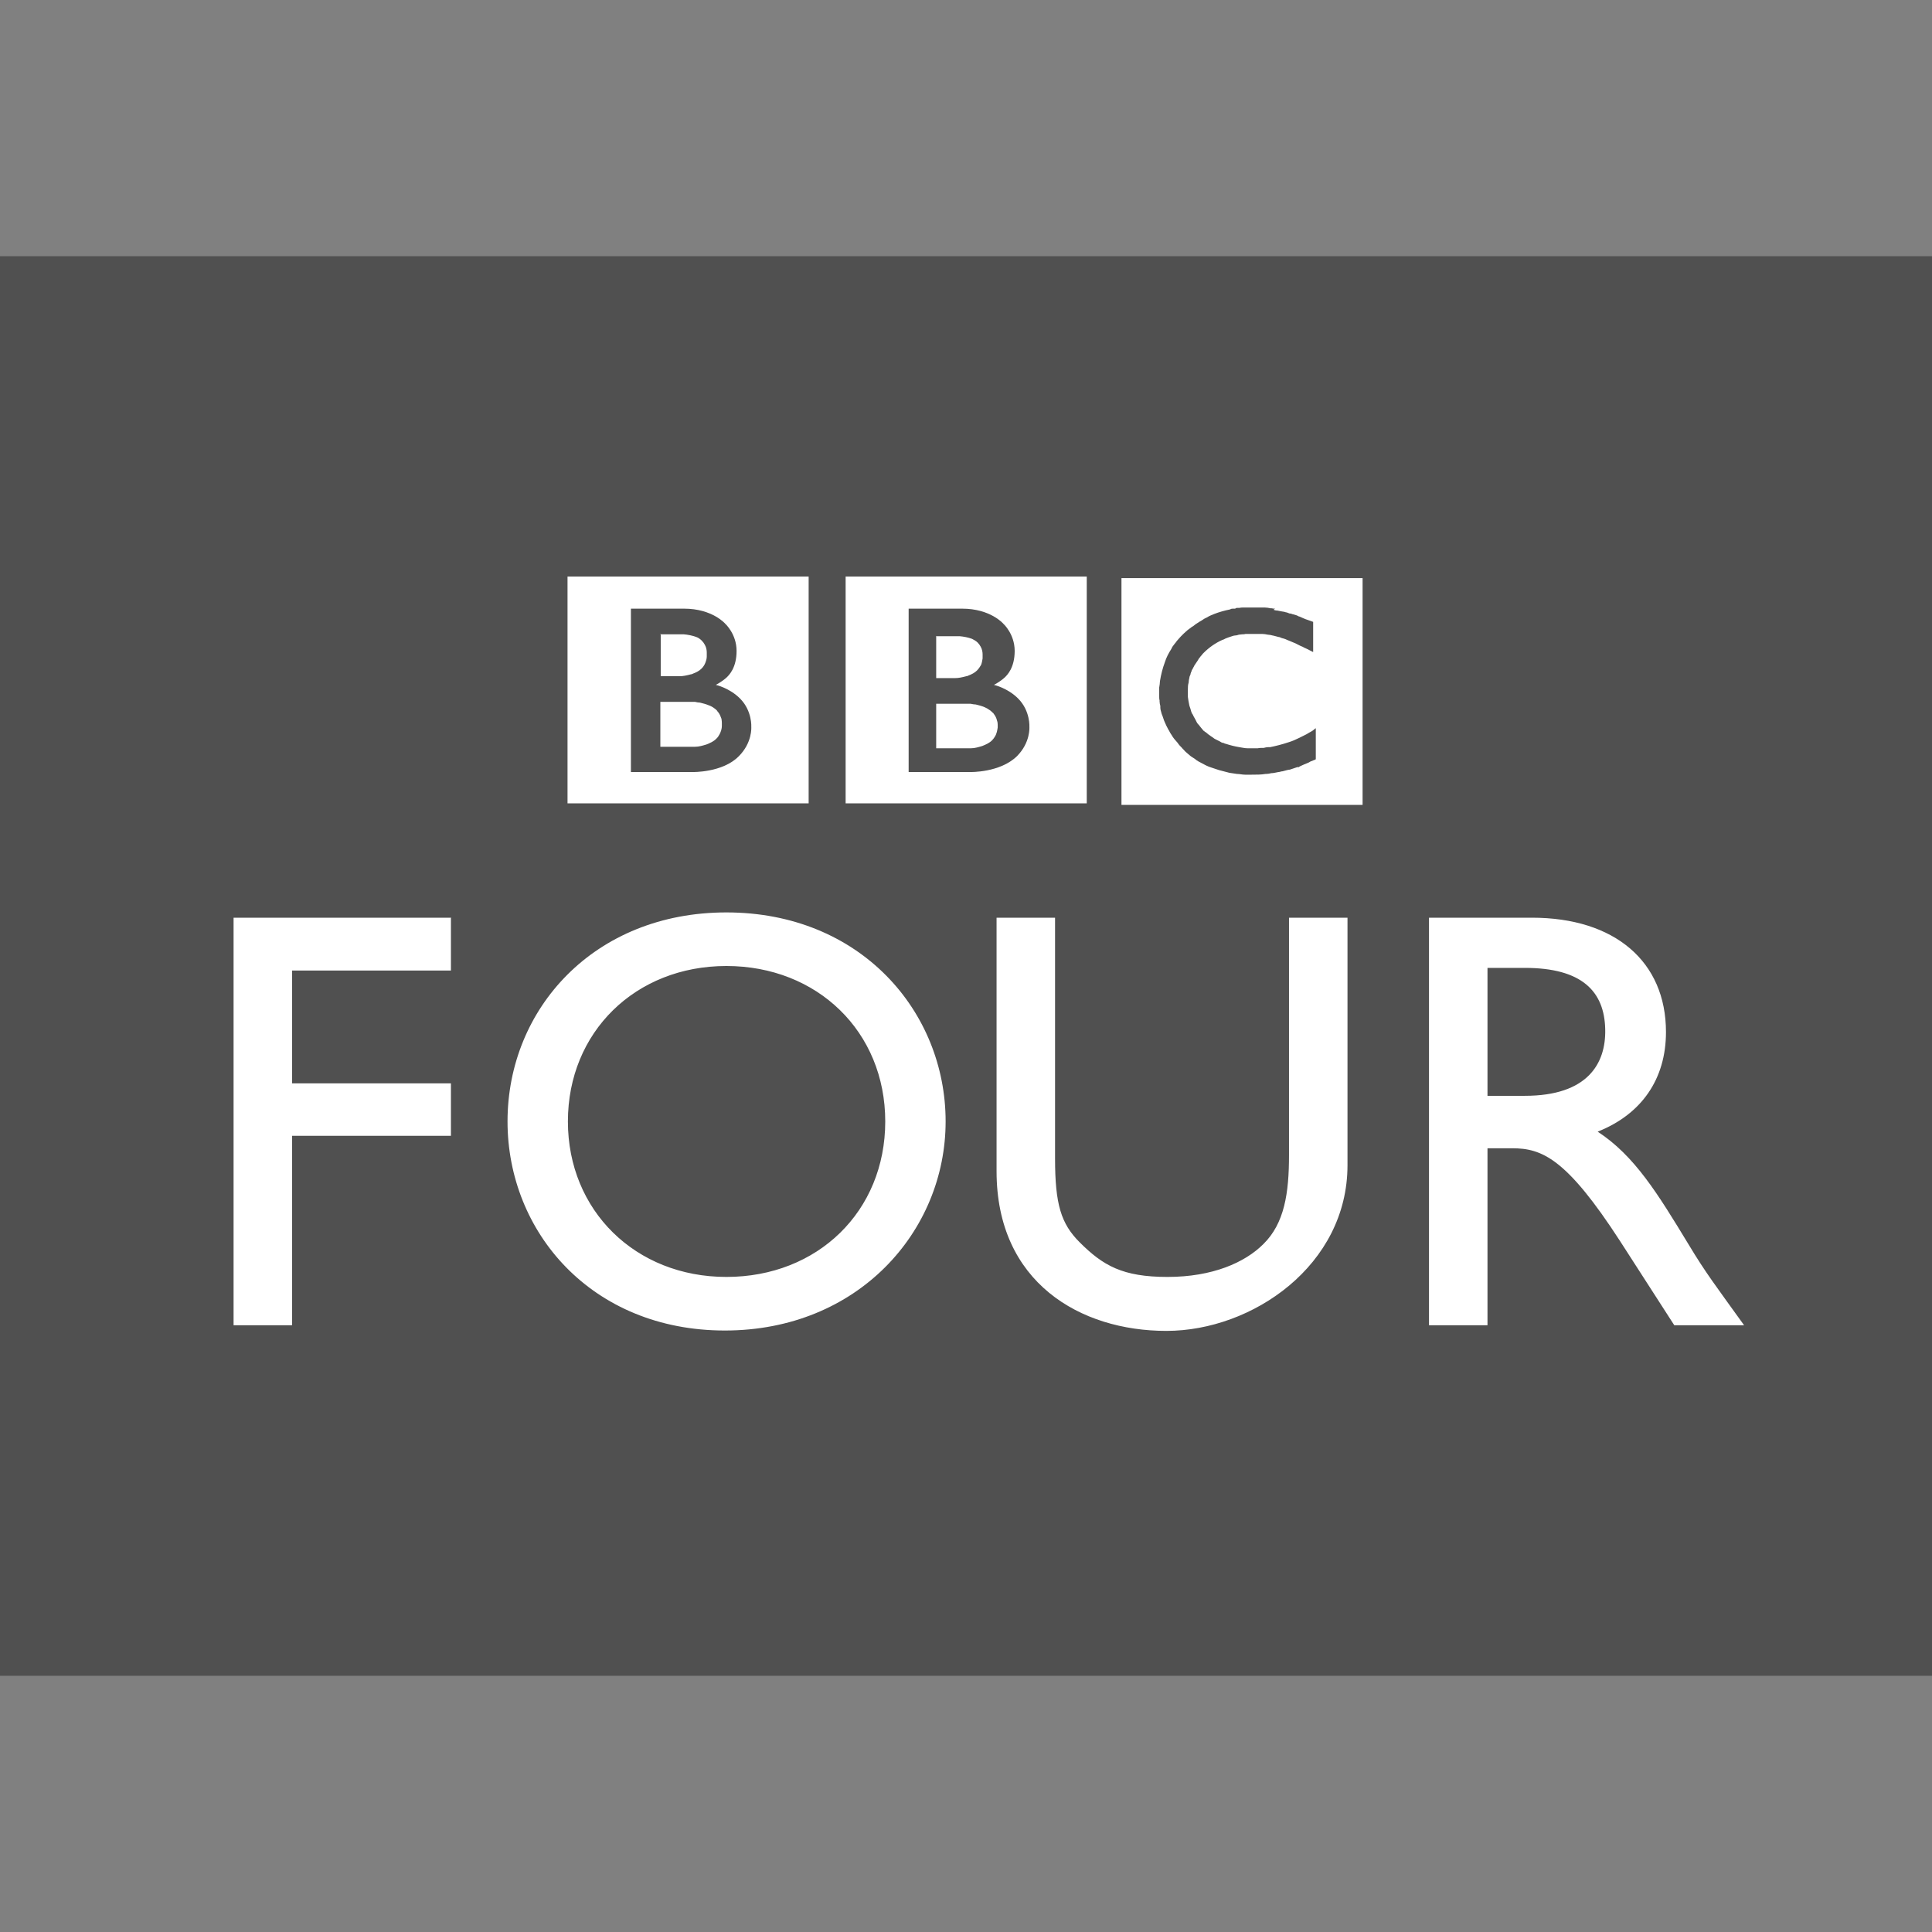
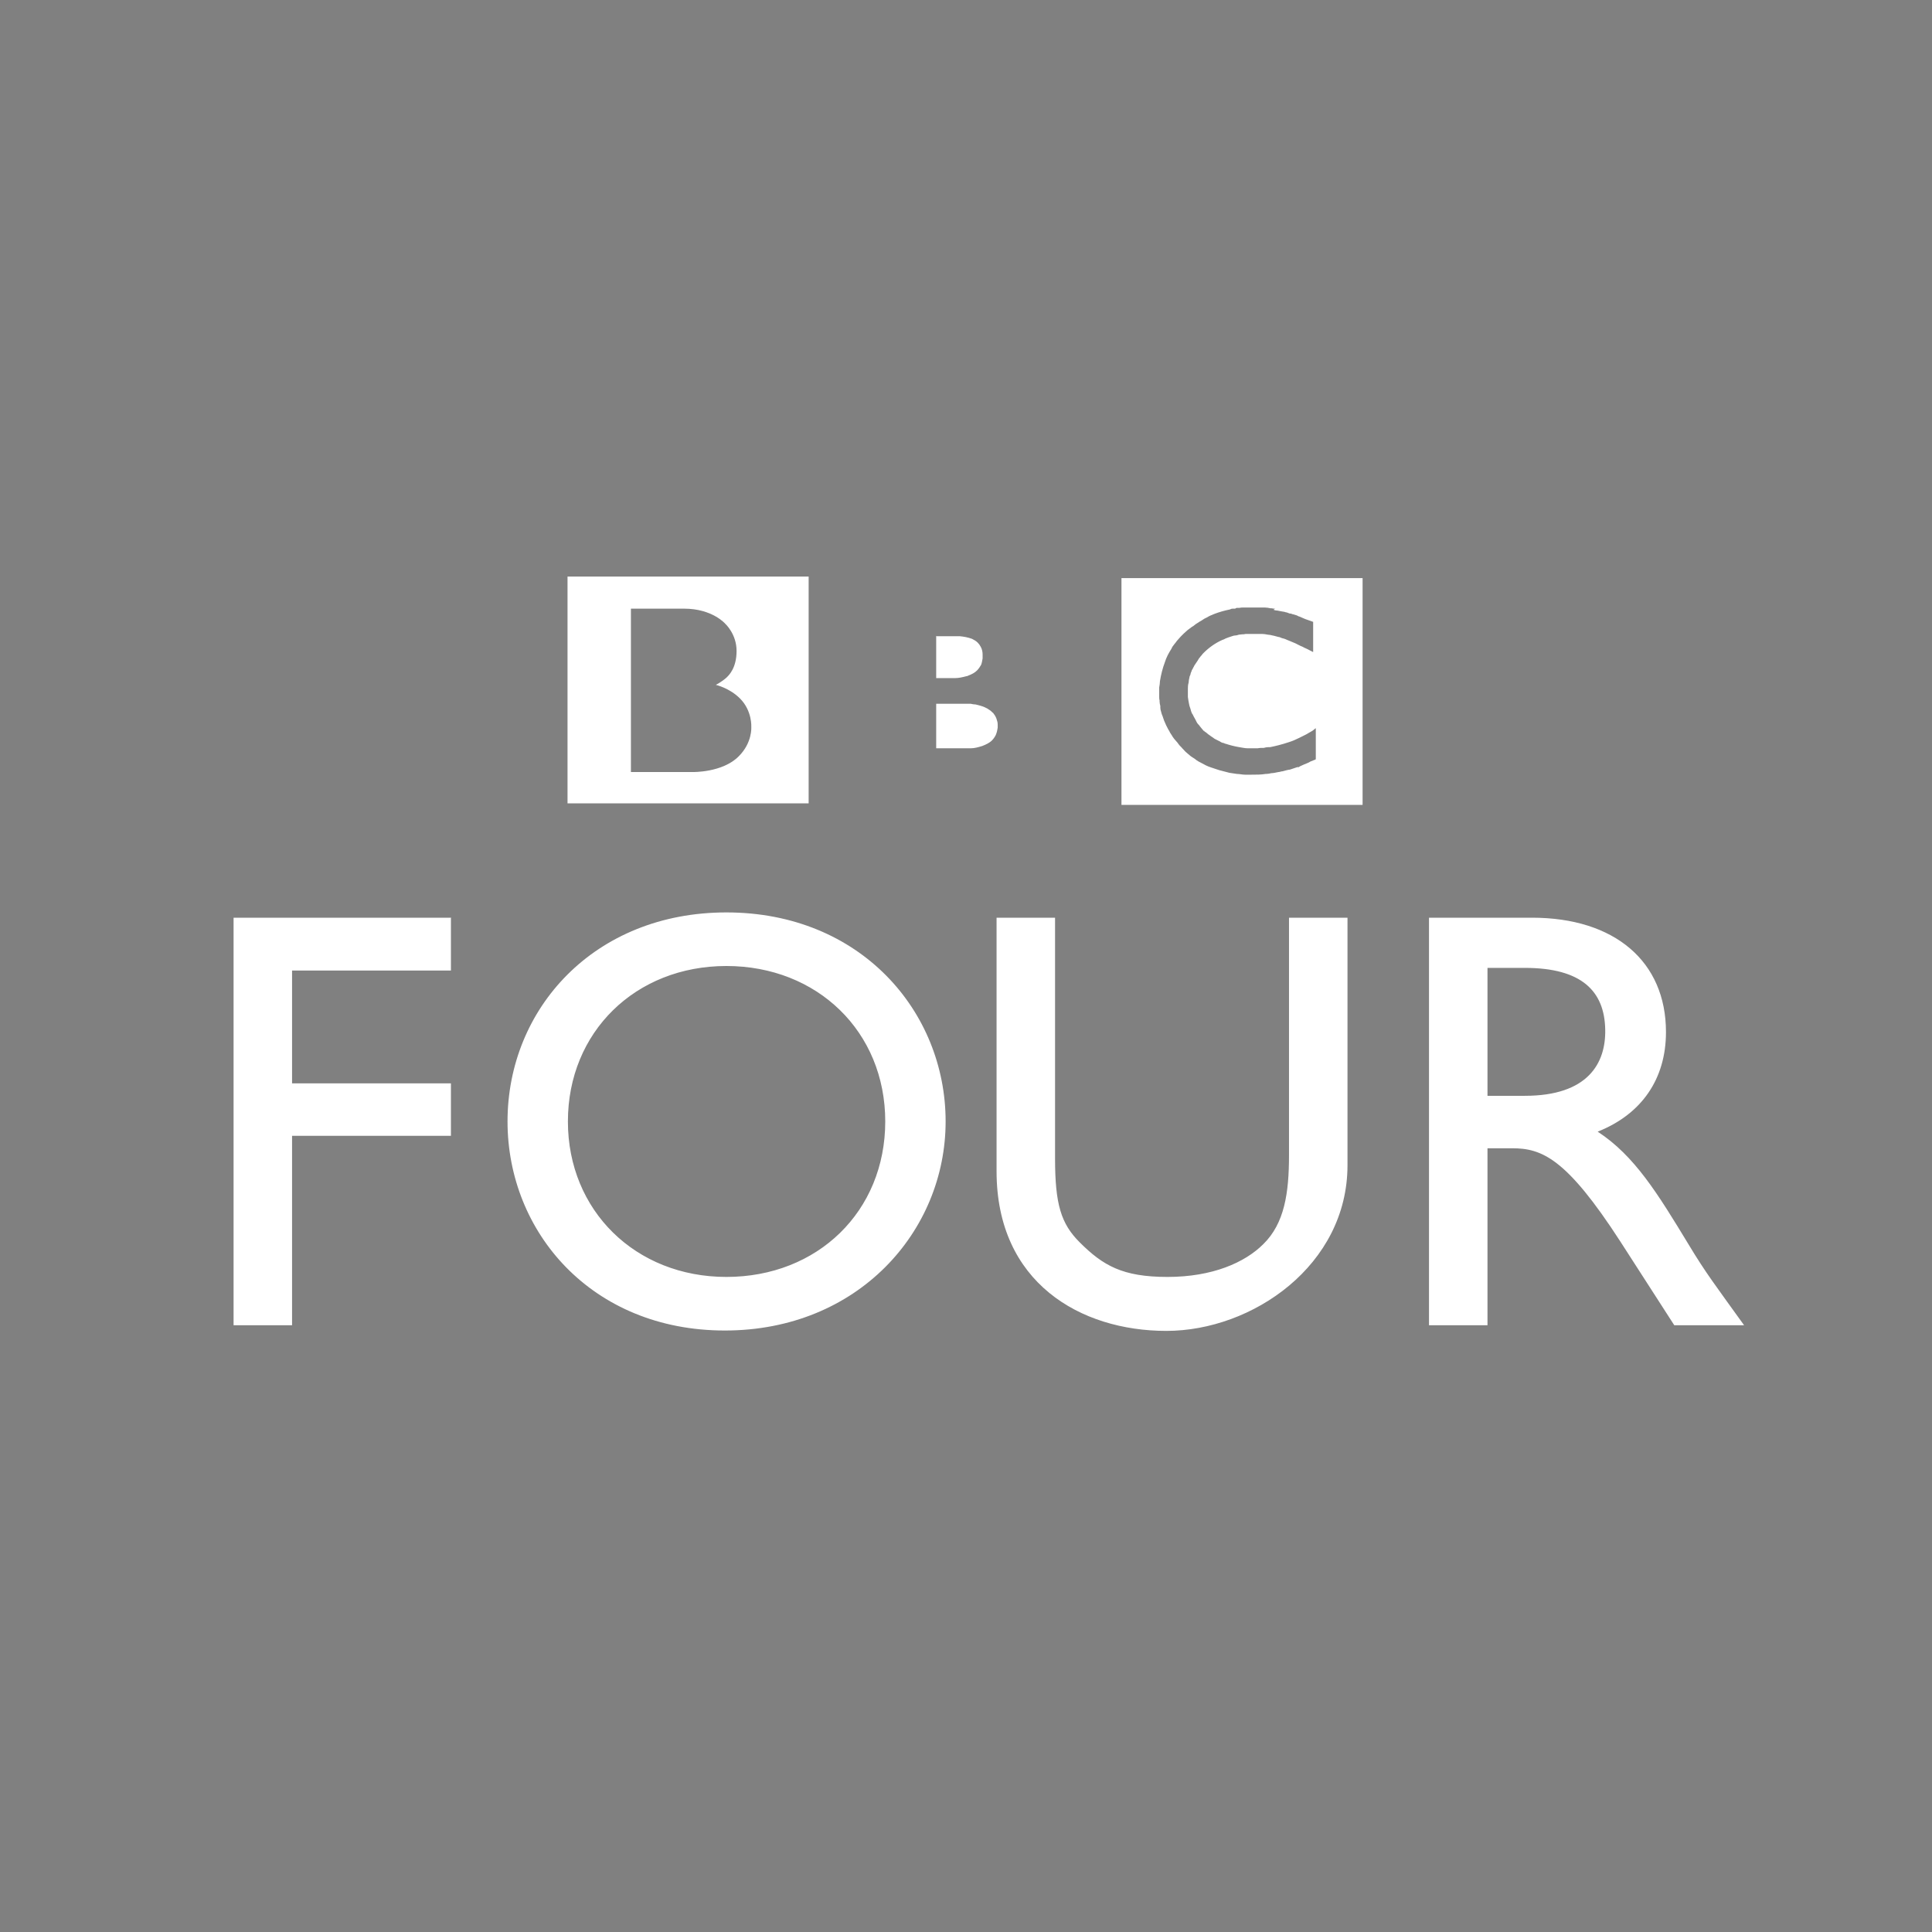
<svg xmlns="http://www.w3.org/2000/svg" id="a" width="512" height="512" viewBox="0 0 512 512">
  <rect x="0" y="0" width="512" height="512" fill="#808080" stroke="none" />
-   <path d="M0,67.9H512V444.1H0V67.9" style="fill:#505050;" />
  <path d="M119.6,243.2H61.9v108h15.5v-50.2h42.1v-13.9h-42.1v-29.9h42.1v-13.9Zm14.9,54c0,29.3,22.3,55.4,57.6,55.4s58.5-26.3,58.5-55.4-22.5-55.4-58.1-55.4c-35,0-58,25.5-58,55.4m16,0c0-23.7,17.9-41.2,42-41.2s42.1,17.4,42.1,41.2-17.9,41.2-42.1,41.2c-24.1,0-42-17.6-42-41.2m206.7-54h-15.6v62.9c0,10.1-1.2,18.1-6.8,23.6-4.9,4.9-13.5,8.7-25.4,8.7s-17.1-3-23.3-9.2c-4.9-4.9-6.5-10-6.5-22.2v-63.8h-15.5v67.2c0,29.5,22.2,42.3,45,42.3s48-17.4,48-43.9v-65.6m21.6,0v108h15.5v-46.9h6.5c7.9,0,14.4,2.6,28.7,24.7l14.3,22.2h18.5c-7.4-10.3-10.2-13.9-14.7-21.4-8.2-13.5-14.3-23.5-24.1-29.9,11.6-4.6,18.1-13.9,18.1-26.4,0-18.7-13.6-30.3-35.5-30.3h-27.3m15.5,13.3h9.9c15.1,0,21.1,6.2,21.3,16.3,.2,9-4.6,17.6-21.3,17.6h-9.9v-33.9m-56.3-95.2c-.3,0-.6,0-.9-.1h-.3c-.5-.1-1-.2-1.5-.2-.3,0-.7,0-1,0-.6,0-1.2,0-1.8,0h-.7c-.5,0-1,0-1.4,0-.3,0-.5,0-.8,0-.4,0-.7,0-1.1,.1h-.7l-.4,.2c-.2,0-.4,0-.5,0-.3,0-.5,0-.8,.2-1.5,.3-2.9,.7-4.2,1.2-.7,.3-1.3,.5-1.9,.9-.5,.2-1,.5-1.4,.8-.5,.3-.9,.5-1.3,.8-.3,.2-.5,.3-.7,.5-.2,.2-.4,.3-.6,.4-.4,.3-.8,.6-1.2,.9-.3,.3-.7,.6-1,.9-.3,.3-.5,.5-.8,.8-.3,.3-.5,.6-.8,.9-.3,.3-.5,.7-.8,1-.2,.3-.4,.5-.6,.8-.1,.2-.2,.4-.3,.6-.7,1.1-1.3,2.2-1.7,3.5-.6,1.6-1,3.2-1.3,5,0,.5-.1,1.1-.2,1.7,0,.4,0,.9,0,1.4v1c0,.3,0,.7,.1,1v.3c0,.4,.1,.8,.2,1.2,0,.2,0,.3,0,.5,0,.3,.1,.7,.2,1,.1,.4,.2,.8,.4,1.2,.2,.5,.3,1,.5,1.4,.3,.7,.6,1.4,1,2.1,.3,.4,.4,.8,.7,1.2,.2,.3,.4,.6,.5,.8,.3,.4,.5,.7,.8,1,.3,.3,.6,.7,.8,1,.3,.4,.7,.7,1,1.1l.2,.2c.3,.3,.5,.6,.9,.9,.2,.2,.5,.4,.7,.6,.2,.2,.5,.4,.8,.6,.3,.2,.7,.4,1,.7,.4,.3,.8,.5,1.2,.7,.9,.5,1.8,1,2.8,1.3,.4,.1,.8,.3,1.2,.4,.4,.1,.8,.3,1.3,.4,.7,.2,1.5,.4,2.3,.6,.7,.1,1.3,.2,2,.3,.7,0,1.4,.2,2.2,.2,.4,0,.7,0,1.1,0h.5c1.4,0,2.6,0,3.8-.2h.2c.4,0,.9-.1,1.3-.2,.6,0,1.3-.2,1.9-.3,.4,0,.7-.2,1.1-.2,.5-.1,1-.3,1.6-.4,.4,0,.7-.2,1.1-.3,.4-.1,.8-.3,1.2-.4h.4c.2-.2,.5-.3,.7-.4,.4-.2,.9-.4,1.4-.6,.3-.1,.7-.3,1-.5,.3-.1,.7-.3,1-.4,.1,0,.3-.1,.4-.2v-8.2c-.1,0-.2,.1-.3,.2l-.5,.4c-.6,.4-1.1,.6-1.7,1-.6,.3-1.2,.6-1.8,.9-1,.5-1.9,.9-2.9,1.2-1.8,.6-3.4,1-4.9,1.3-.2,0-.3,0-.5,0-.4,0-.8,.1-1.2,.2-.6,0-1.1,0-1.6,.1h-.9c-.6,0-1.2,0-1.8,0-.7,0-1.5-.2-2.2-.3-1.2-.2-2.4-.5-3.6-.9-.2,0-.3-.1-.5-.2-.1,0-.3,0-.4-.1-.2,0-.4-.2-.6-.3-.4-.2-.8-.4-1.2-.6-.2-.1-.4-.2-.6-.4-.2-.1-.4-.3-.6-.4-.3-.2-.5-.4-.7-.5-.2-.2-.5-.4-.6-.5l-.3-.2h-.1v-.2h-.2c-.4-.5-.7-.8-1-1.2-.1-.2-.3-.4-.5-.6-.2-.2-.3-.4-.4-.6-.1-.2-.2-.4-.3-.6-.2-.3-.3-.6-.5-.9-.1-.2-.2-.5-.4-.7-.2-.4-.3-.8-.4-1.2-.1-.3-.2-.6-.3-.9-.2-.9-.3-1.6-.4-2.3,0-.2,0-.5,0-.7,0-.3,0-.6,0-.9v-.5c0-.4,0-1.1,.2-1.7,0-.4,.1-.9,.2-1.3,0-.3,.2-.6,.3-.9,0-.3,.2-.6,.3-.9,0-.2,.2-.4,.3-.6,.1-.3,.3-.5,.4-.8,.1-.2,.3-.4,.4-.6,.3-.4,.6-.9,.9-1.4,.2-.2,.3-.3,.4-.5,.2-.2,.4-.4,.5-.6,.1-.1,.2-.2,.3-.3,1.4-1.4,3.1-2.6,4.9-3.4,.3-.1,.6-.2,.9-.4,.3-.1,.5-.2,.8-.3,.3-.1,.6-.2,.9-.3,.3-.1,.6-.2,.9-.2,.3,0,.6-.1,.9-.2,.3,0,.6-.1,.9-.1,.3,0,.6,0,.9-.1,.6,0,1.2,0,1.8,0h.6c.4,0,.8,0,1.2,0,.3,0,.5,0,.8,0,.5,0,1,.1,1.5,.2,.4,0,.8,.1,1.2,.2,.6,.1,1.1,.3,1.6,.4,.3,0,.6,.2,.9,.3,.4,.1,.8,.2,1,.3,.4,.2,.7,.3,.7,.3,.4,.2,.8,.3,1.2,.5,.5,.2,1,.4,1.5,.7,.4,.2,.8,.4,1.1,.5,.3,.2,.6,.3,.8,.4,.5,.2,.8,.4,1.2,.6l.8,.4v-8s-.5-.2-1.4-.5c-.4-.1-.8-.3-1.3-.5-.3-.1-.6-.3-.9-.4-.2,0-.5-.2-.7-.3-.3-.1-.7-.2-1-.3-.2,0-.5-.2-.7-.2h-.2c-.3-.1-.5-.2-.8-.3-.3,0-.6-.2-.9-.2-.2,0-.4-.1-.6-.1l-1-.2c-.4,0-.7-.1-1-.2m-40.3-8.4h63.9v60.1h-63.9v-60.1h0Zm-49.1,33.2v11.9h7.7s.1,0,.4,0c.3,0,.7,0,1.1,0,1,0,2-.3,3-.6,1-.4,1.9-.8,2.6-1.5,.3-.3,.5-.6,.7-.9,.6-.9,.7-1.9,.8-2.5,0-.2,0-.4,0-.4v-.3c0-.2,0-.7-.2-1.2-.1-.5-.4-1.2-.9-1.8,0-.1-.2-.2-.3-.3-.2-.2-.4-.4-.7-.6-.4-.3-.9-.6-1.4-.8-.7-.3-1.5-.5-2.3-.7-.4,0-.9-.1-1.4-.2-.3,0-.6,0-.9,0-.3,0-.5,0-.8,0h-7.4m0-18v11.2h3.7s.3,0,.6,0c.3,0,.5,0,.8,0,.8,0,1.8-.2,2.9-.5,.2,0,.4-.1,.6-.2,.8-.3,1.6-.7,2.2-1.3,.5-.5,.8-1,1.1-1.5,.2-.5,.3-1.1,.4-1.7,0-.4,0-.6,0-.6,0,0,0-.2,0-.5,0-.5-.1-1.3-.5-2-.2-.4-.5-.8-.8-1.1-.4-.4-.9-.7-1.5-1-1.1-.4-2.2-.6-3.3-.7-.4,0-.8,0-1.2,0h-5.1" style="fill:#fff;" />
-   <path d="M240.8,161.3v43.3h16.3s7.9,.2,12.4-4.2c3.6-3.6,3.3-7.7,3.3-7.7,0,0,.3-4.3-3-7.6-2.8-2.8-6.4-3.6-6.4-3.6,0,0,1.6-.8,2.9-2,.6-.6,2.6-2.5,2.6-7s-3-7.2-3-7.2c0,0-3.4-4-10.9-4h-14.1m-16.8-8.5h63.9v60.1h-63.9v-60.1h0Zm-49.1,33.2v11.9h7.7s.2,0,.4,0c.3,0,.7,0,1.1,0,1,0,2-.3,3-.6,1-.4,1.9-.8,2.6-1.5,.3-.3,.5-.5,.7-.9,.6-.9,.8-1.9,.8-2.5,0-.2,0-.4,0-.4,0,0,0-.1,0-.3,0-.2,0-.7-.1-1.2-.2-.5-.4-1.2-.9-1.8-.1-.1-.2-.2-.3-.4-.2-.2-.4-.4-.7-.6-.4-.3-.9-.6-1.5-.8-.7-.3-1.5-.5-2.3-.7-.4,0-.9-.1-1.3-.2-.3,0-.6,0-.9,0-.3,0-.5,0-.8,0h-7.4m0-18v11.2h3.7s.2,0,.6,0c.3,0,.5,0,.8,0,.8,0,1.8-.2,2.9-.5,.2,0,.4-.1,.6-.2,.8-.3,1.6-.7,2.2-1.3,.5-.5,.8-1,1-1.5,.2-.5,.4-1.1,.4-1.7,0-.4,0-.6,0-.6,0,0,0-.2,0-.5,0-.5-.1-1.3-.5-2-.2-.4-.5-.8-.8-1.1-.4-.4-.9-.8-1.5-1-1.1-.4-2.2-.6-3.3-.7-.4,0-.8,0-1.2,0h-5.1" style="fill:#fff;" />
  <path d="M167.2,161.3v43.3h16.3s8,.2,12.3-4.2c3.6-3.6,3.3-7.7,3.3-7.7,0,0,.3-4.3-3-7.6-2.8-2.8-6.4-3.6-6.4-3.6,0,0,1.6-.8,2.9-2,.6-.6,2.6-2.5,2.6-7s-3-7.2-3-7.2c0,0-3.4-4-10.9-4h-14.1m-16.8-8.5h63.9v60.1h-63.9v-60.1h0Z" style="fill:#fff;" />
</svg>